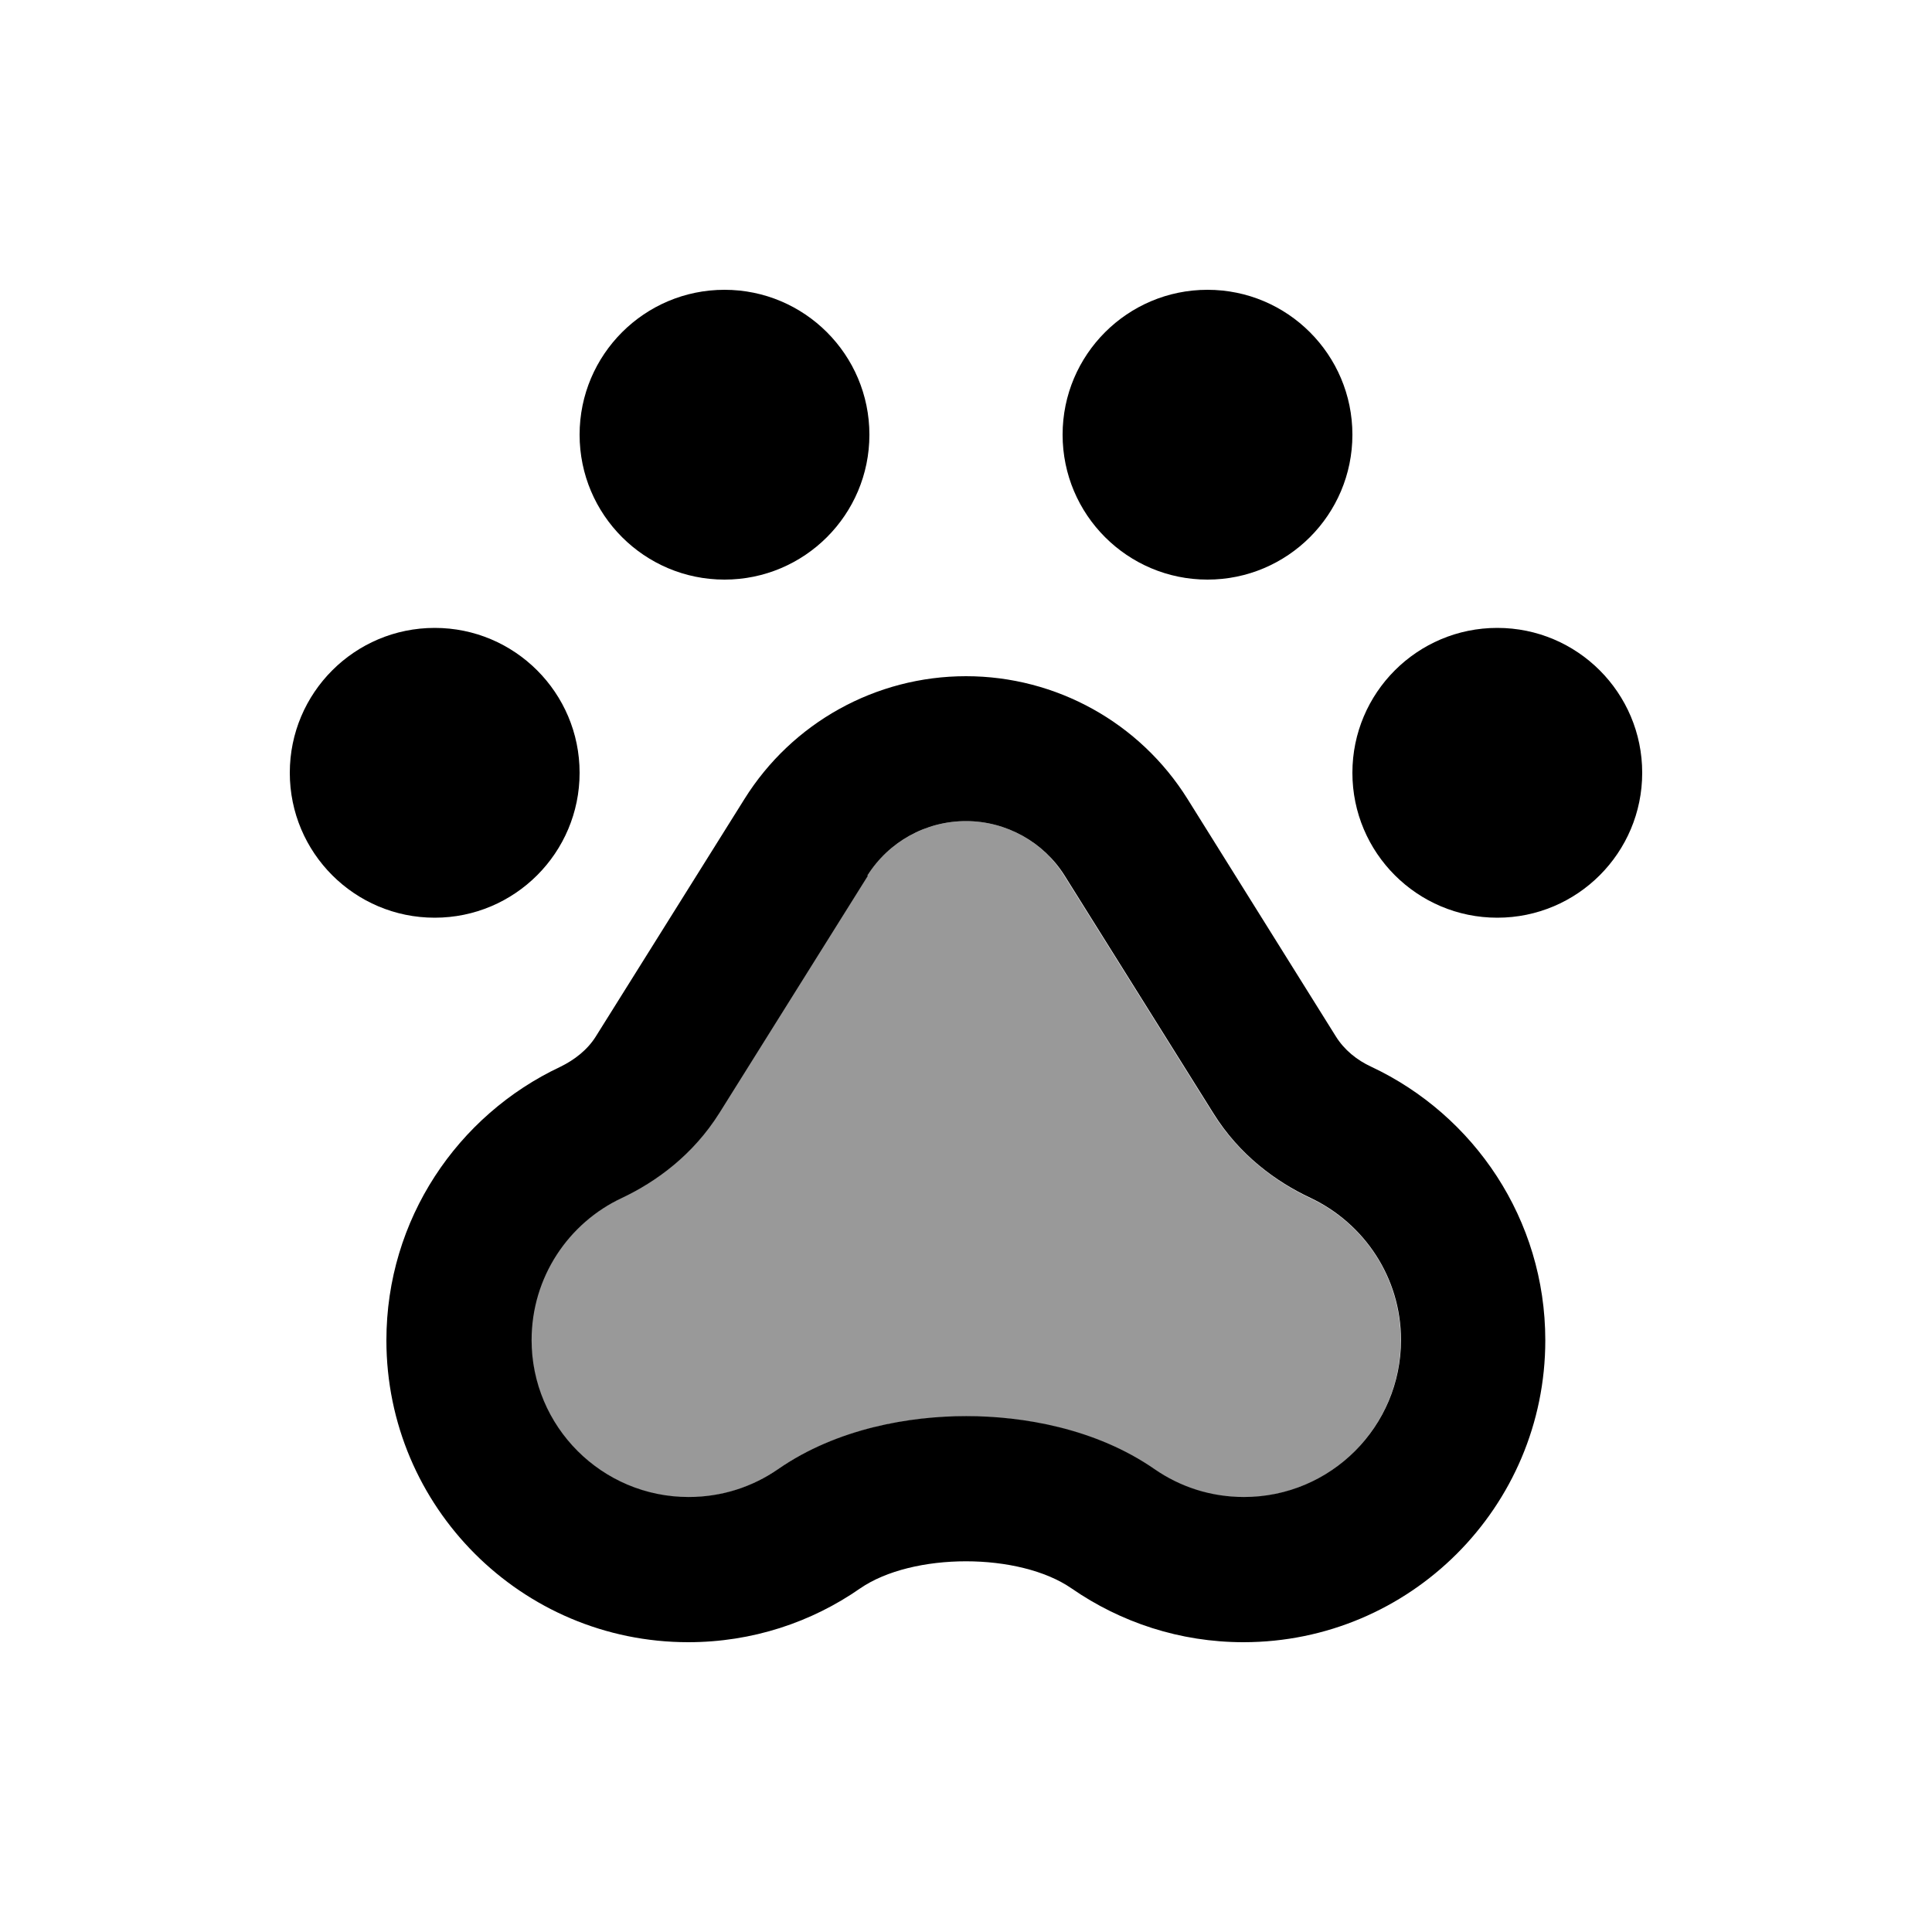
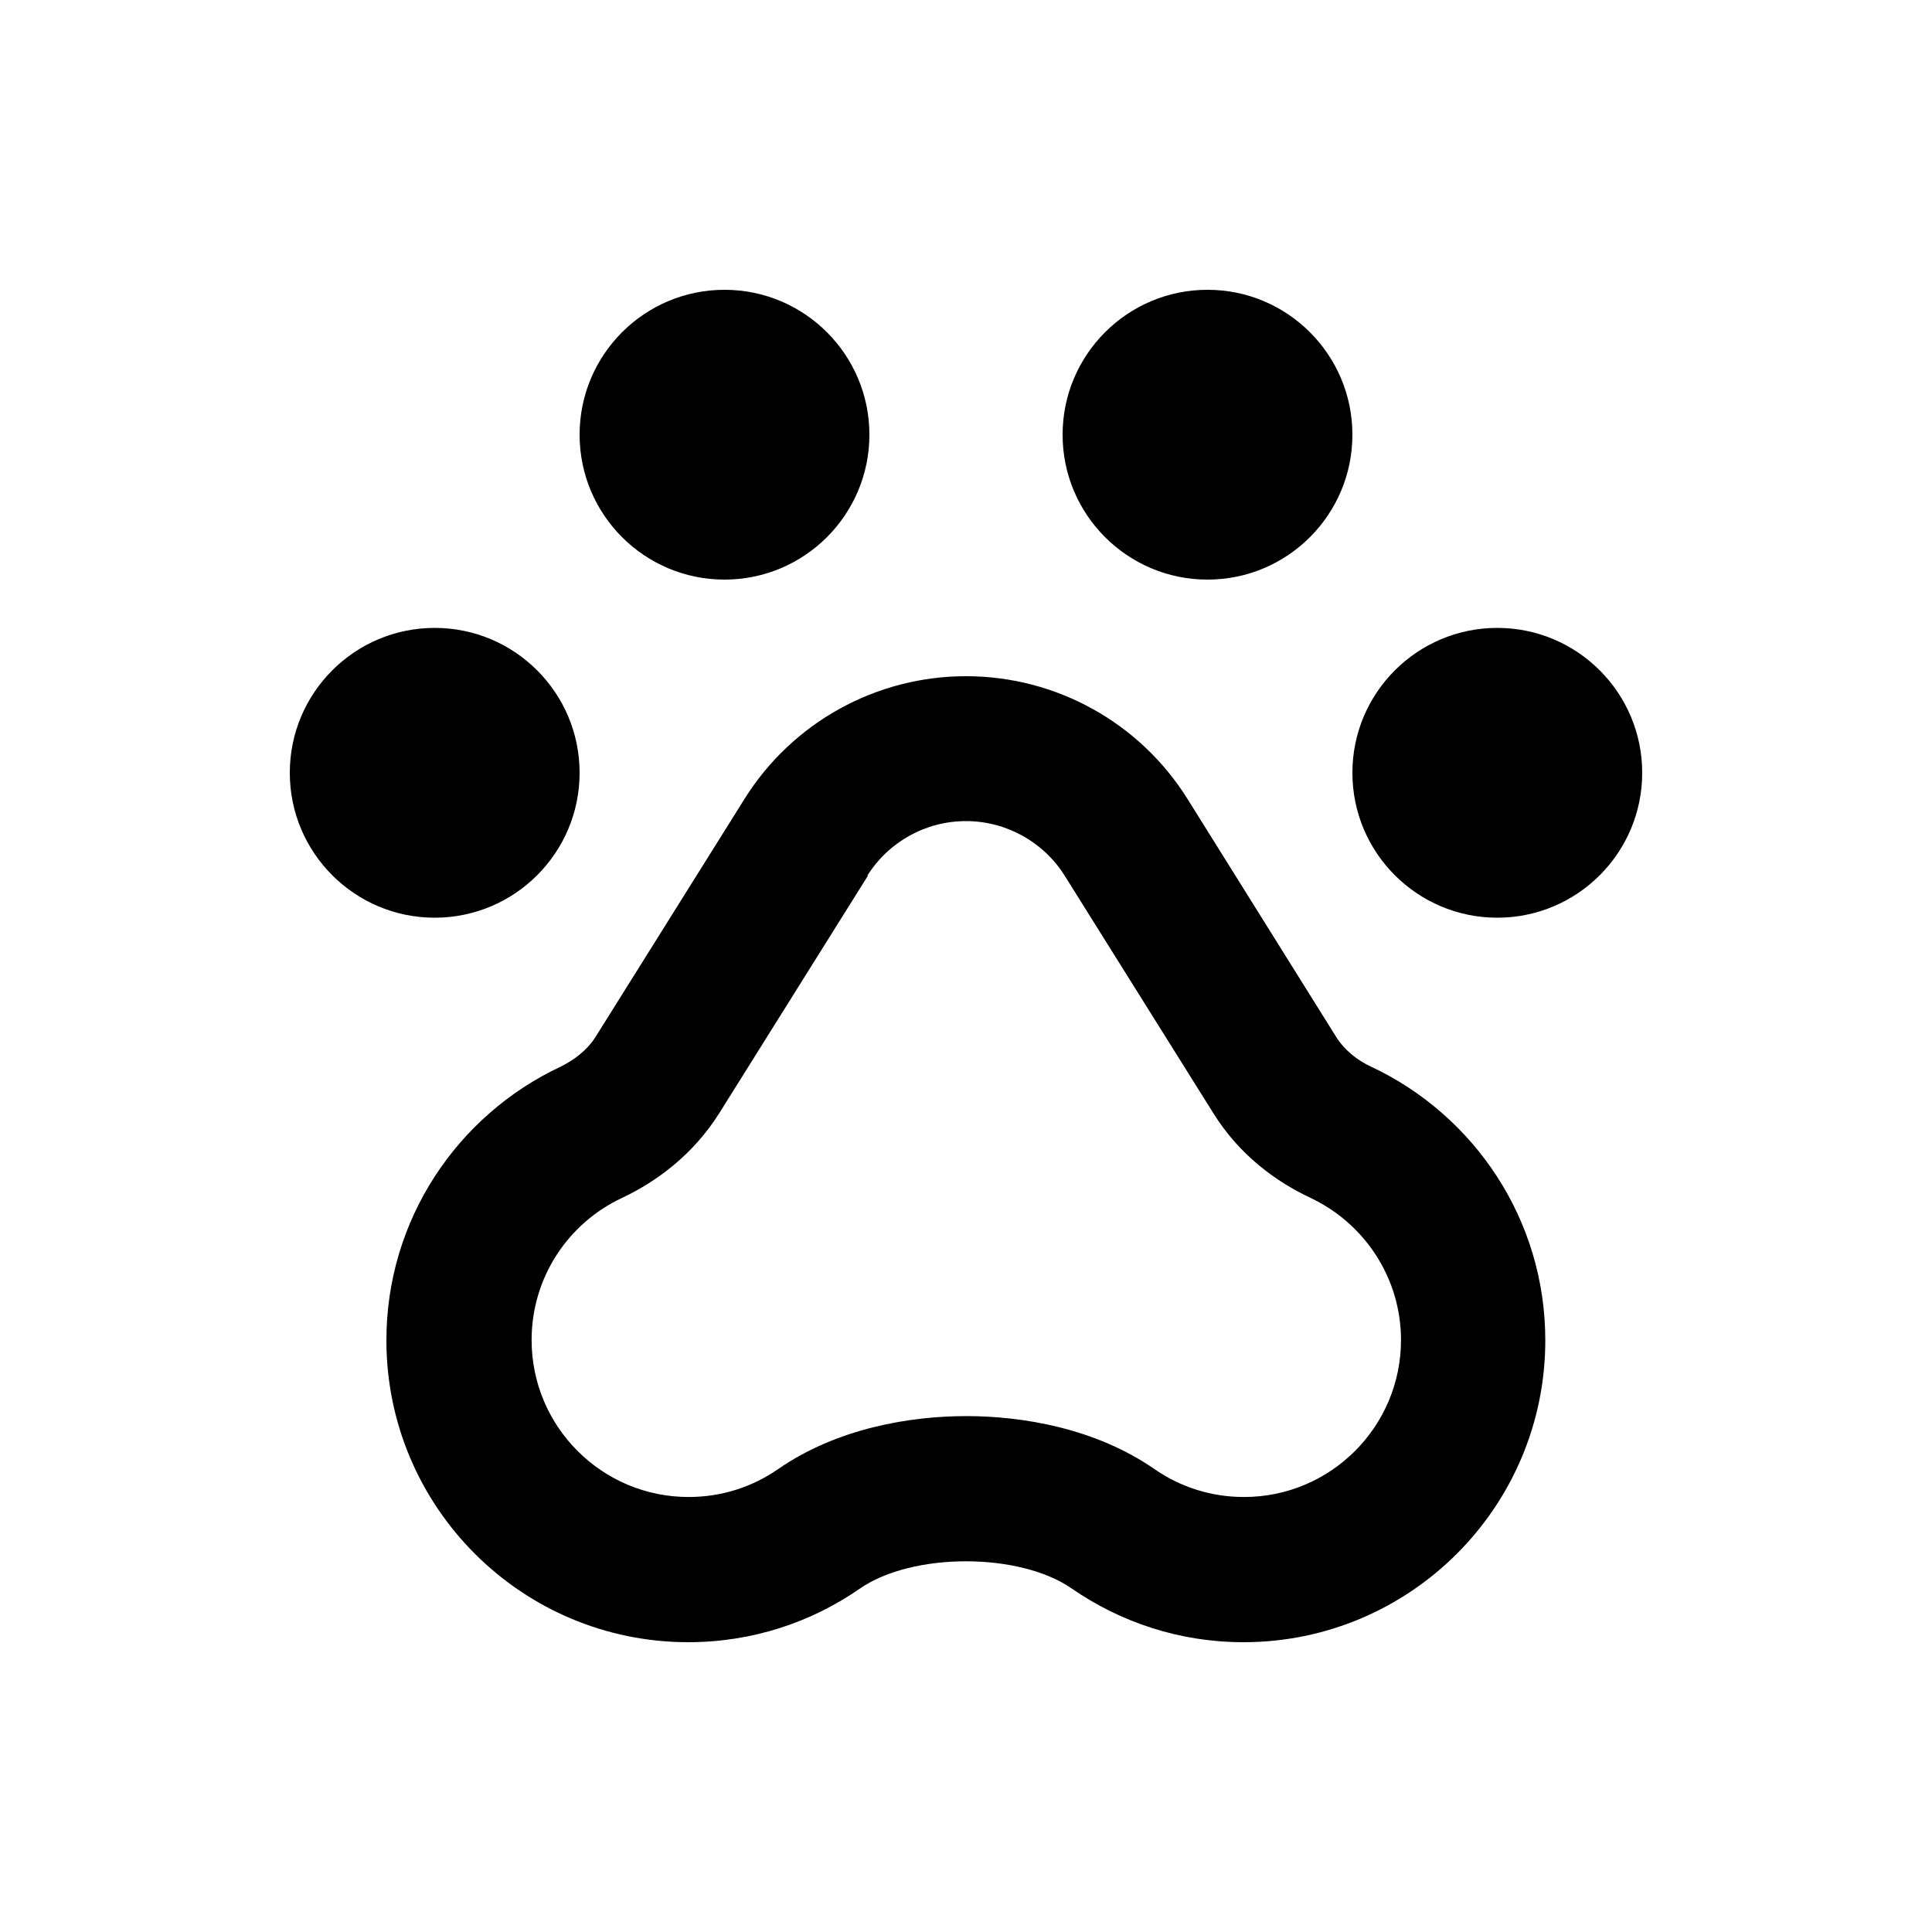
<svg xmlns="http://www.w3.org/2000/svg" viewBox="0 0 640 640">
-   <path opacity=".4" fill="currentColor" d="M176 444C176 472.7 199.3 496 228 496C239.1 496 249.2 492.6 257.6 486.8C277.2 473.2 301.4 469.2 320 469.2C338.6 469.2 362.8 473.2 382.4 486.8C390.8 492.6 400.9 496 412 496C440.7 496 464 472.7 464 444C464 423.2 451.8 405.2 434 396.9C422.8 391.6 410.6 382.8 401.8 368.8L352.6 290.2C345.7 278.9 333.3 272 320 272C306.7 272 294.3 278.9 287.3 290.1L238.1 368.7C229.4 382.7 217.2 391.5 205.9 396.8C188.1 405.2 175.9 423.2 175.9 443.9z" />
  <path fill="currentColor" d="M288 144C288 117.5 266.5 96 240 96C213.5 96 192 117.5 192 144C192 170.5 213.5 192 240 192C266.5 192 288 170.5 288 144zM287.3 290.1C294.4 278.8 306.7 272 320 272C333.3 272 345.7 278.9 352.7 290.1L401.9 368.7C410.6 382.7 422.8 391.5 434.1 396.8C451.9 405.2 464.1 423.2 464.1 443.9C464.1 472.6 440.8 495.9 412.1 495.9C401 495.9 390.9 492.5 382.5 486.7C362.9 473.1 338.7 469.1 320.1 469.1C301.5 469.1 277.3 473.1 257.7 486.7C249.3 492.5 239.2 495.9 228.1 495.9C199.4 495.9 176.1 472.6 176.1 443.9C176.1 423.1 188.3 405.1 206.1 396.8C217.3 391.5 229.5 382.7 238.3 368.7L287.5 290.1zM197.4 343.3C194.6 347.8 190.3 351.1 185.6 353.4C151.6 369.4 128 403.9 128 444C128 499.2 172.8 544 228 544C249.2 544 268.8 537.4 284.9 526.2C302.3 514.2 337.7 514.2 355 526.2C371.2 537.4 390.8 544 411.9 544C467.1 544 511.9 499.2 511.9 444C511.9 403.9 488.3 369.4 454.3 353.4C449.5 351.2 445.3 347.8 442.5 343.3L393.4 264.7C377.6 239.4 349.9 224 320 224C290.1 224 262.4 239.4 246.6 264.7L197.4 343.3zM400 192C426.5 192 448 170.5 448 144C448 117.5 426.5 96 400 96C373.5 96 352 117.5 352 144C352 170.5 373.5 192 400 192zM544 256C544 229.5 522.5 208 496 208C469.5 208 448 229.5 448 256C448 282.5 469.5 304 496 304C522.5 304 544 282.5 544 256zM144 304C170.5 304 192 282.5 192 256C192 229.5 170.5 208 144 208C117.5 208 96 229.5 96 256C96 282.5 117.5 304 144 304z" />
</svg>